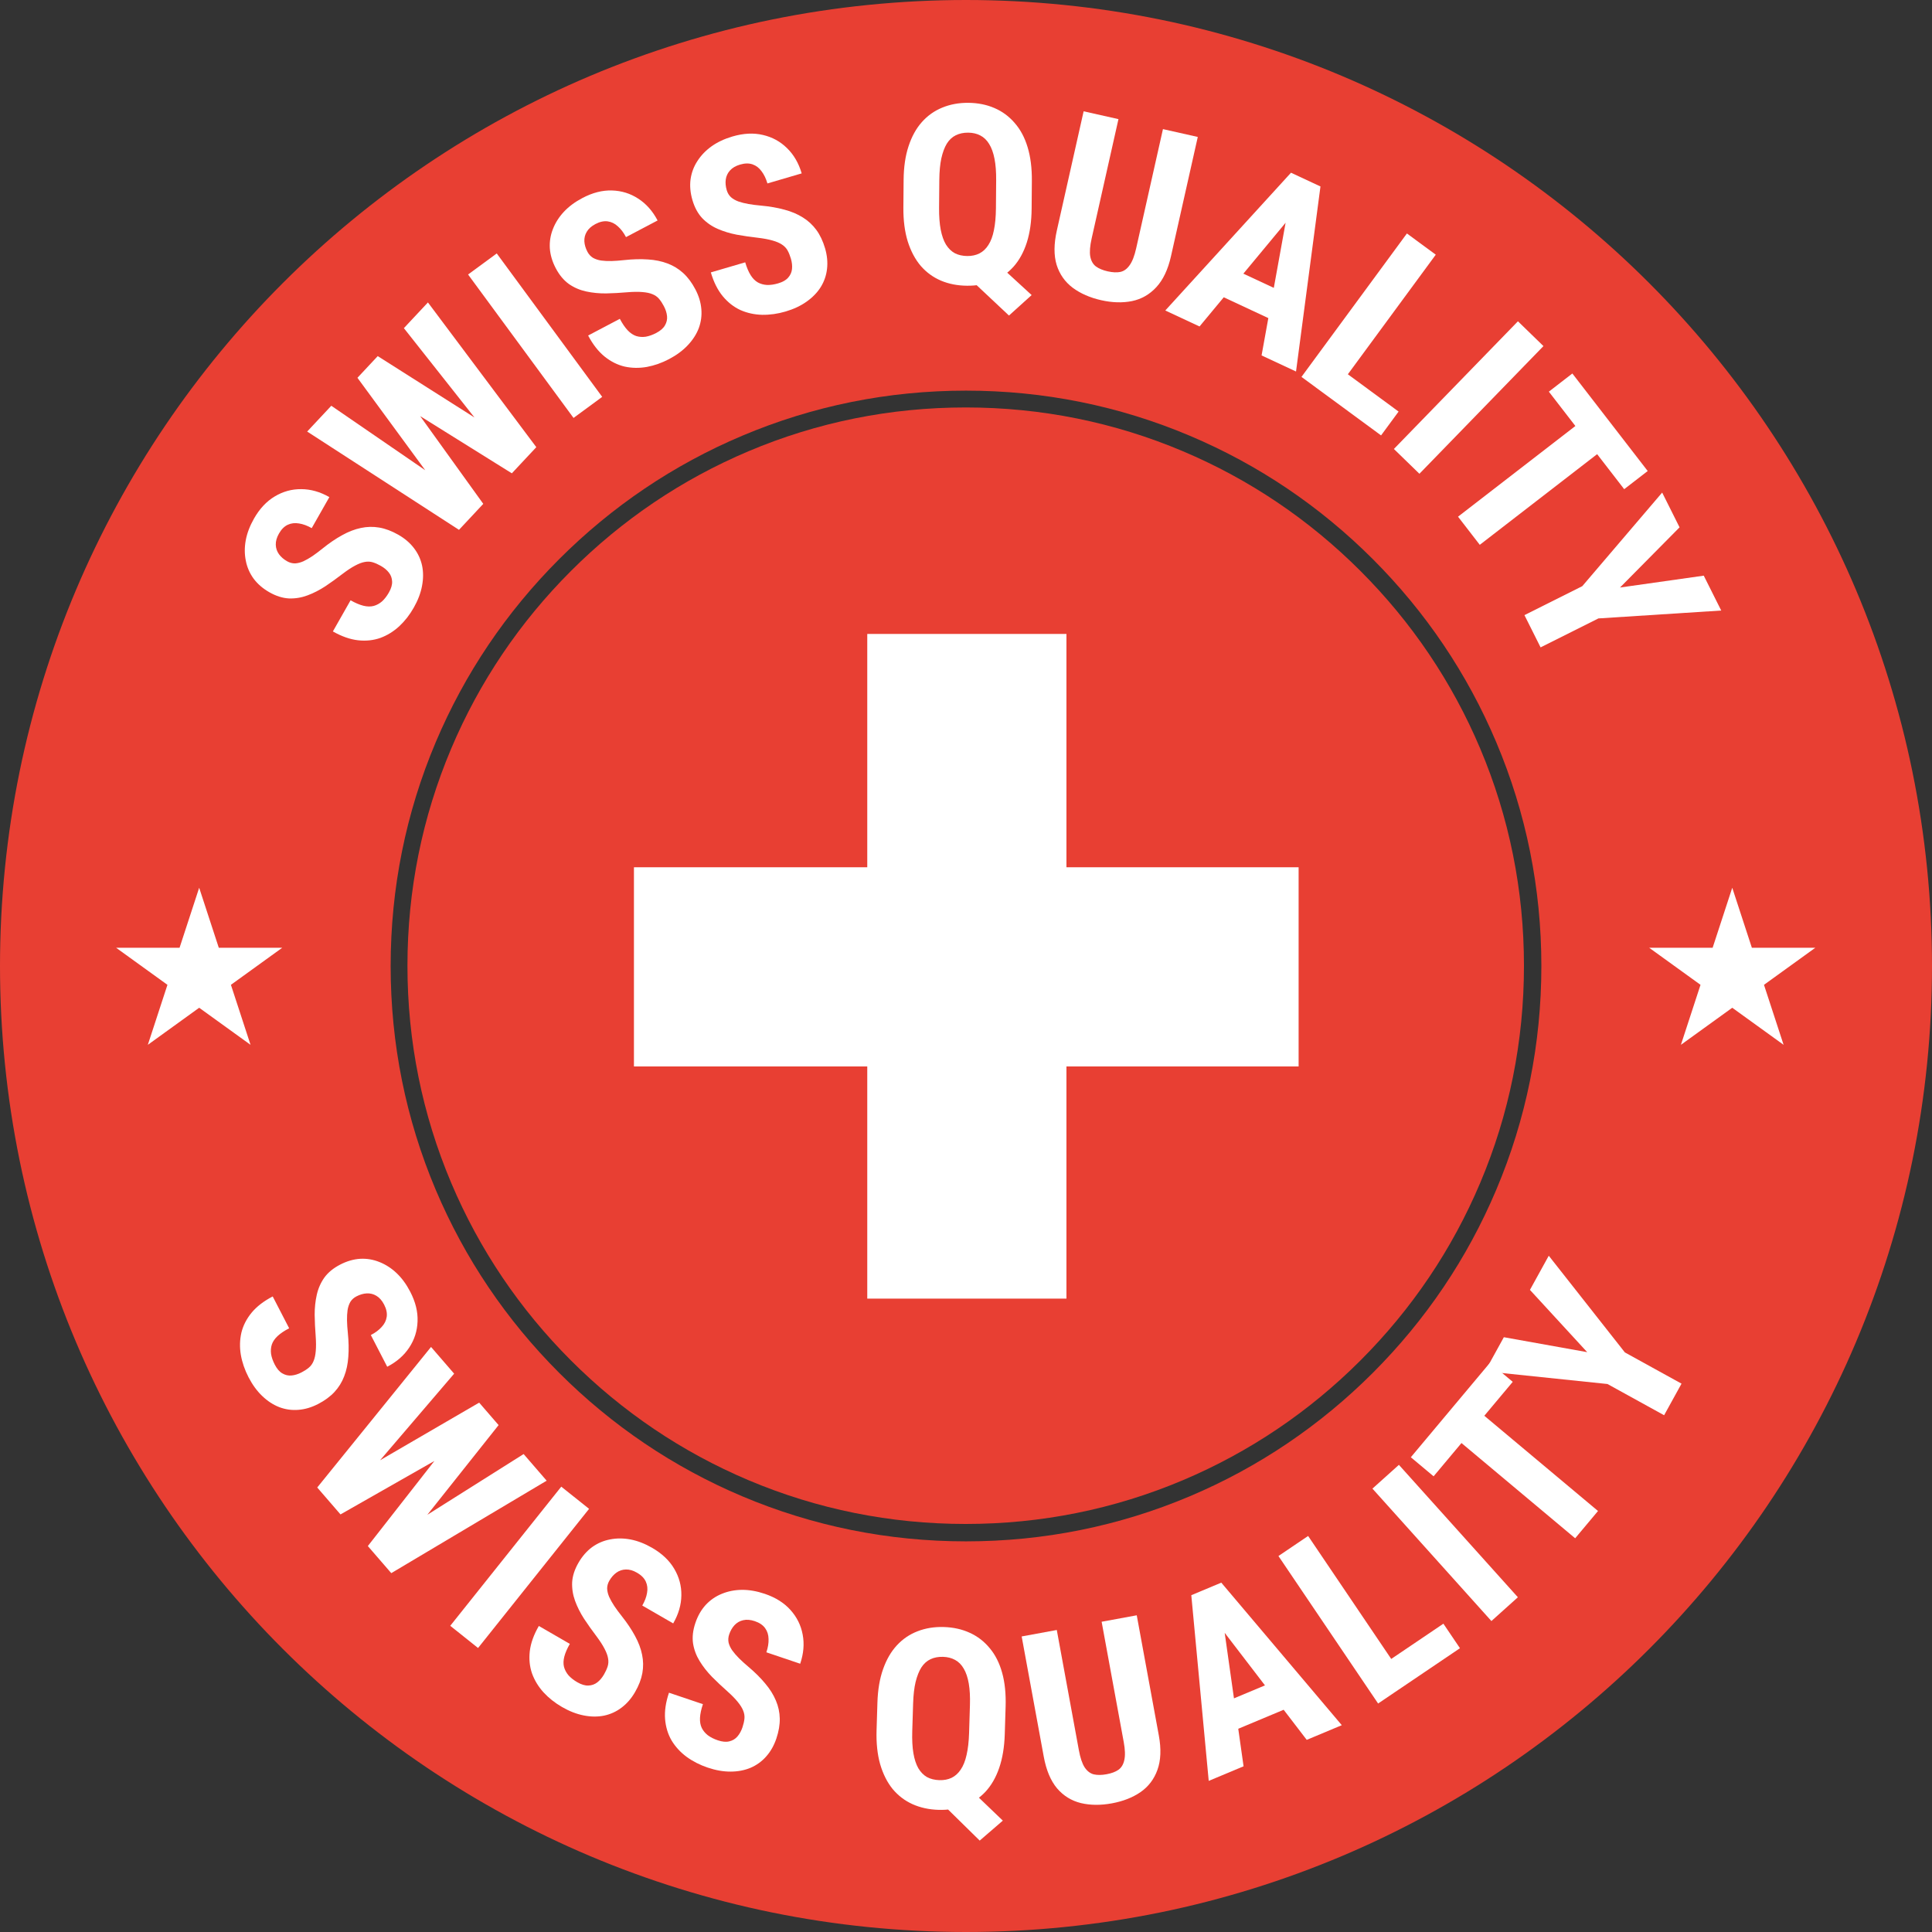
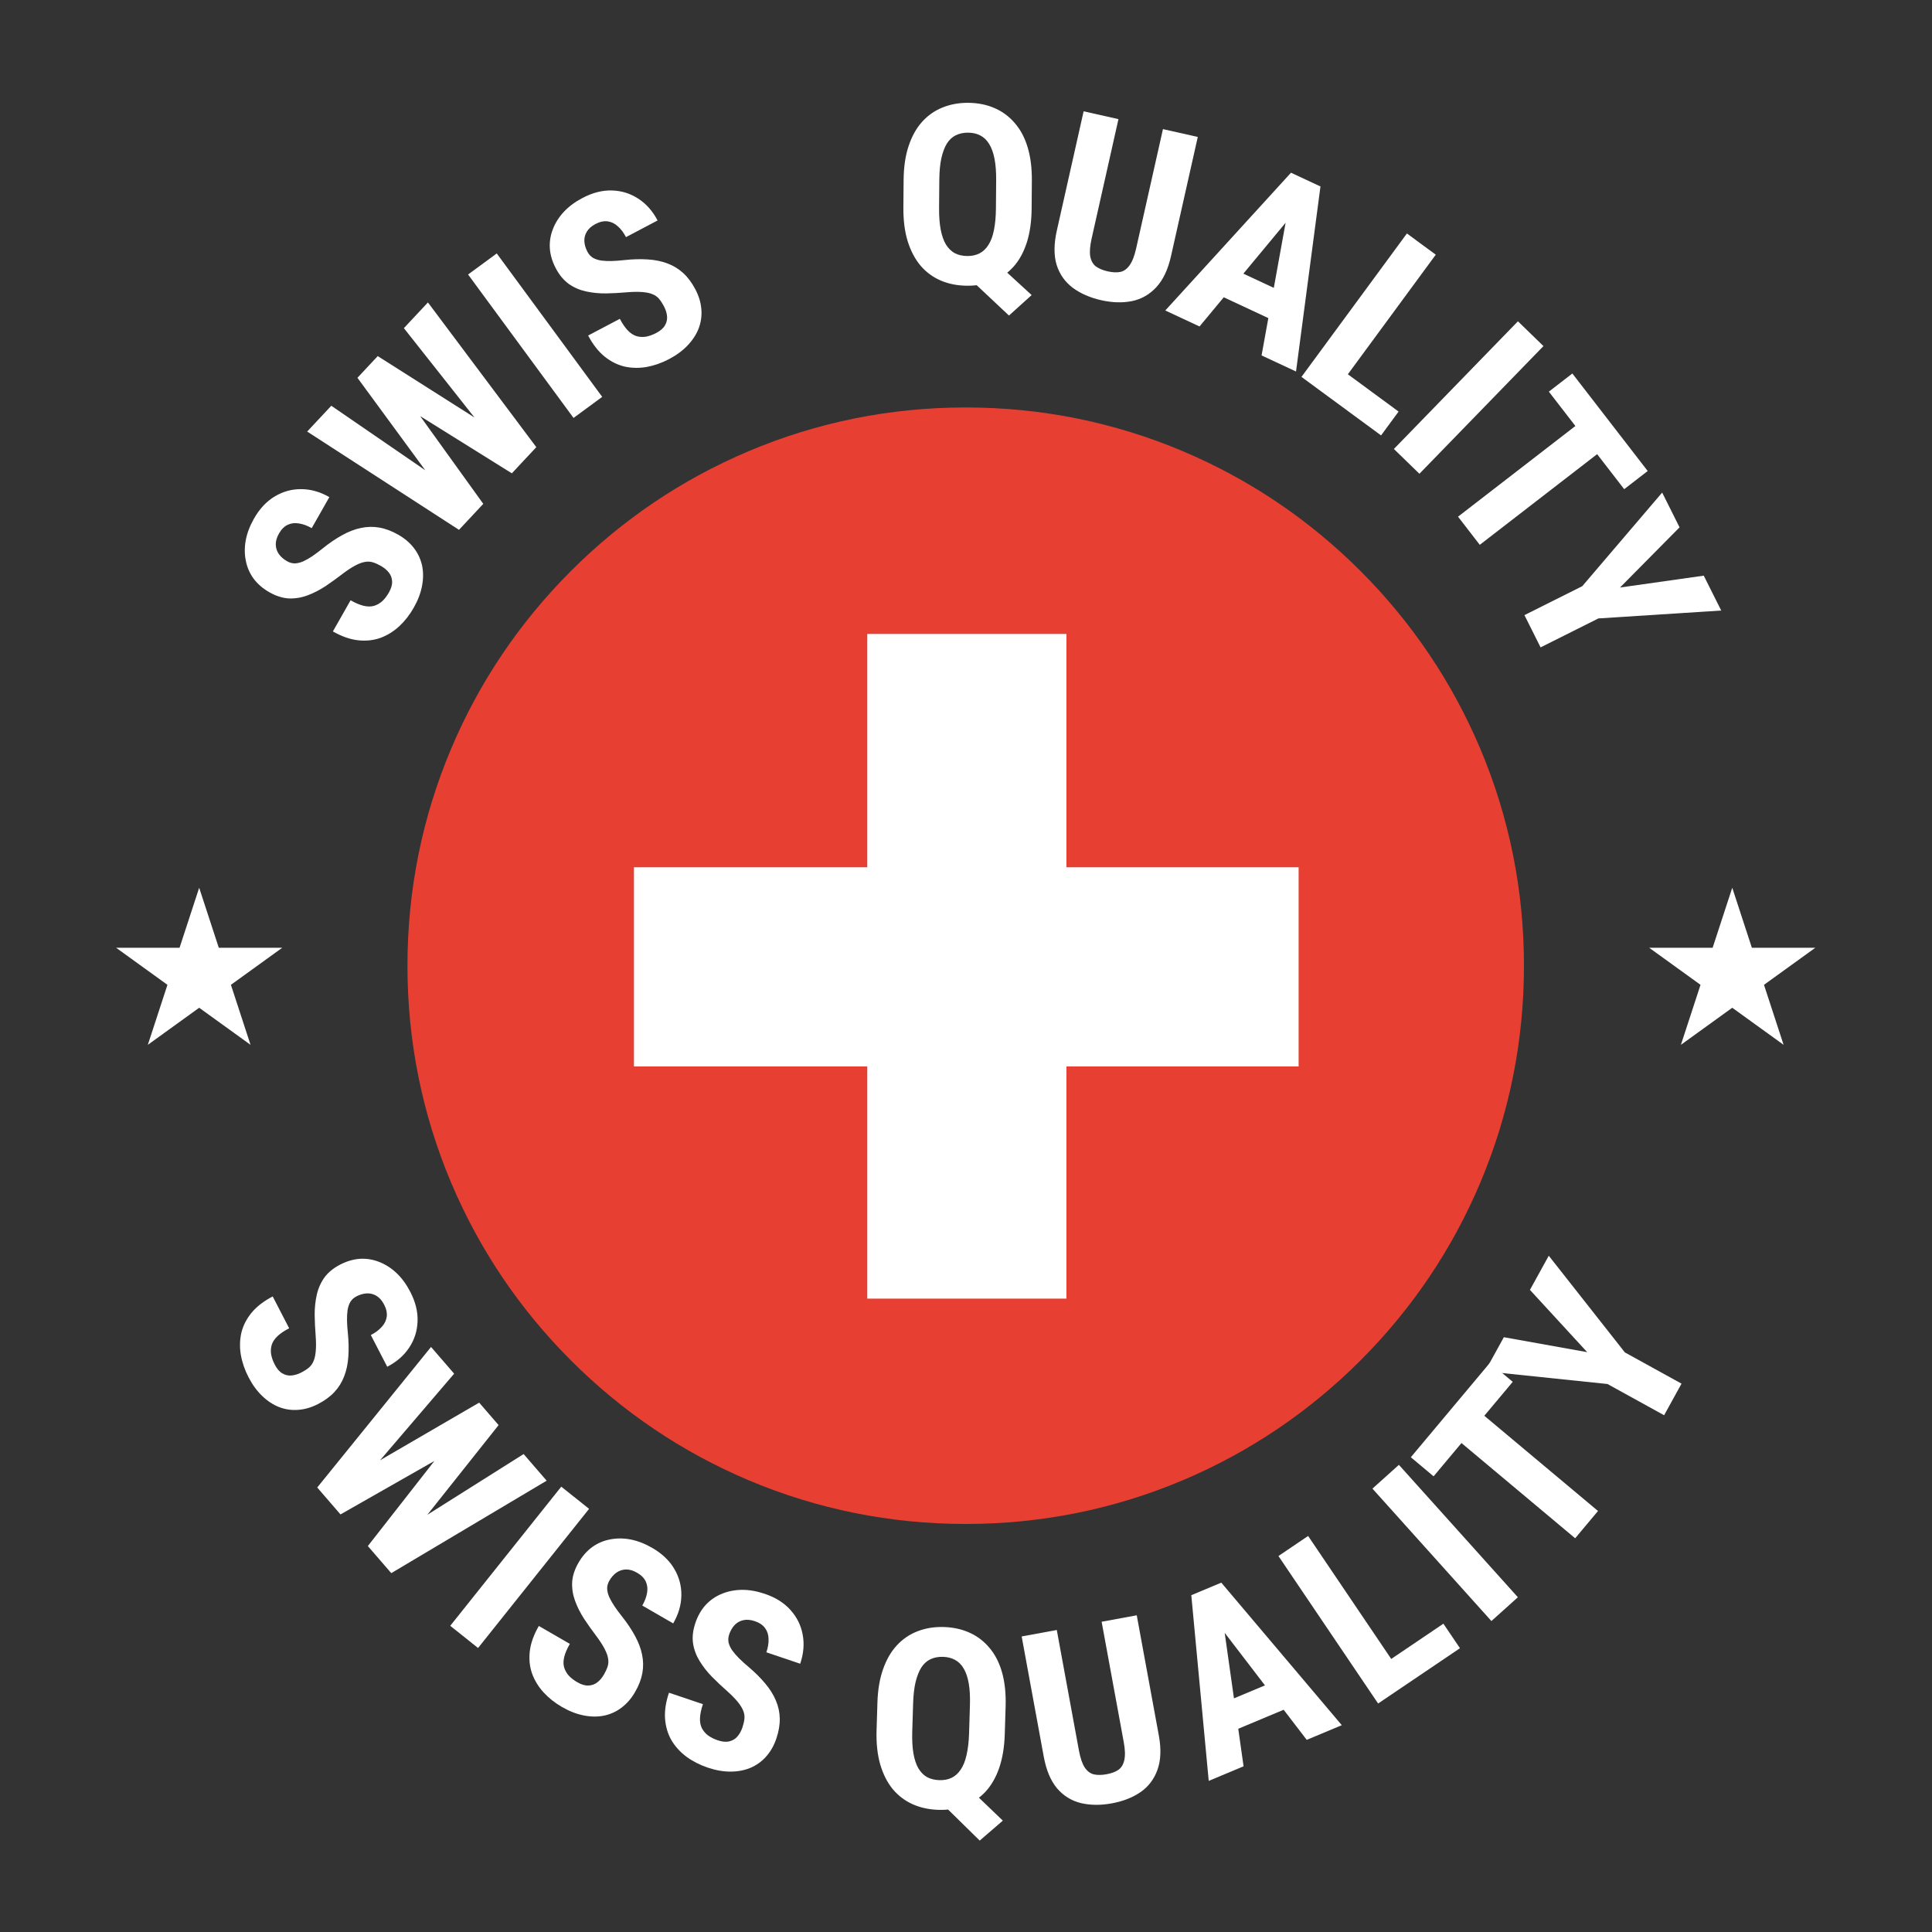
<svg xmlns="http://www.w3.org/2000/svg" width="172" height="172" viewBox="0 0 172 172" fill="none">
  <rect x="0" y="0" width="172" height="172" fill="#333333" stroke="none" />
  <g id="Group 38">
    <path id="[Linked] path338" d="M135.674 85.975C135.674 92.692 134.362 99.198 131.775 105.315C129.273 111.231 125.687 116.548 121.117 121.117C116.548 125.687 111.231 129.273 105.314 131.776C99.198 134.362 92.691 135.674 85.974 135.674C79.257 135.674 72.75 134.362 66.633 131.776C60.718 129.273 55.401 125.687 50.831 121.117C46.262 116.548 42.675 111.231 40.173 105.315C37.587 99.198 36.274 92.692 36.274 85.975C36.274 79.257 37.587 72.751 40.173 66.635C42.675 60.717 46.262 55.401 50.831 50.831C55.401 46.261 60.718 42.675 66.633 40.174C72.75 37.586 79.257 36.274 85.974 36.274C92.692 36.274 99.198 37.586 105.314 40.174C111.231 42.675 116.548 46.261 121.117 50.831C125.687 55.401 129.272 60.717 131.775 66.635C134.362 72.751 135.674 79.257 135.674 85.975Z" fill="#E83F33" />
    <path id="path258" d="M94.942 115.612H77.21V56.438H94.942V115.612Z" fill="white" />
    <path id="path260" d="M56.438 94.942V77.21H115.612V94.942H56.438Z" fill="white" />
-     <path id="path338" d="M137.223 86.001C137.223 92.923 135.87 99.629 133.203 105.933C130.626 112.03 126.929 117.51 122.22 122.22C117.51 126.929 112.03 130.626 105.932 133.205C99.628 135.87 92.922 137.223 85.999 137.223C79.077 137.223 72.37 135.87 66.067 133.205C59.97 130.626 54.49 126.929 49.78 122.22C45.071 117.51 41.374 112.03 38.795 105.933C36.13 99.629 34.778 92.923 34.778 86.001C34.778 79.077 36.13 72.372 38.795 66.068C41.374 59.969 45.071 54.49 49.78 49.78C54.49 45.071 59.97 41.374 66.067 38.797C72.37 36.13 79.077 34.777 85.999 34.777C92.923 34.777 99.628 36.13 105.932 38.797C112.03 41.374 117.51 45.071 122.22 49.78C126.929 54.49 130.624 59.969 133.203 66.068C135.87 72.372 137.223 79.077 137.223 86.001ZM170.253 68.686C169.121 63.157 167.432 57.717 165.234 52.52C163.078 47.42 160.408 42.502 157.302 37.905C154.228 33.355 150.699 29.076 146.811 25.189C142.924 21.301 138.645 17.772 134.095 14.697C129.498 11.591 124.58 8.922 119.48 6.766C114.283 4.568 108.843 2.879 103.314 1.747C97.649 0.588 91.823 -7.62939e-05 85.999 -7.62939e-05C80.177 -7.62939e-05 74.351 0.588 68.686 1.747C63.157 2.879 57.718 4.568 52.519 6.766C47.42 8.922 42.502 11.591 37.905 14.697C33.353 17.772 29.076 21.301 25.189 25.189C21.301 29.076 17.771 33.355 14.697 37.905C11.592 42.502 8.922 47.42 6.766 52.52C4.566 57.717 2.879 63.157 1.747 68.686C0.588 74.351 -7.62939e-06 80.177 -7.62939e-06 86.001C-7.62939e-06 91.823 0.588 97.649 1.747 103.314C2.879 108.843 4.566 114.283 6.766 119.48C8.922 124.58 11.592 129.497 14.697 134.095C17.771 138.645 21.301 142.924 25.189 146.811C29.076 150.699 33.353 154.228 37.905 157.302C42.502 160.408 47.42 163.078 52.519 165.234C57.718 167.432 63.157 169.121 68.686 170.253C74.351 171.412 80.177 172 85.999 172C91.823 172 97.648 171.412 103.314 170.253C108.843 169.121 114.283 167.432 119.48 165.234C124.58 163.078 129.498 160.408 134.095 157.302C138.645 154.228 142.924 150.699 146.811 146.811C150.699 142.924 154.228 138.646 157.302 134.095C160.408 129.497 163.078 124.58 165.234 119.48C167.432 114.283 169.121 108.843 170.253 103.314C171.412 97.649 172 91.823 172 86.001C172 80.177 171.412 74.351 170.253 68.686Z" fill="#E83F33" />
    <path id="path340" d="M17.732 79.034L19.478 84.375H25.129L20.558 87.676L22.304 93.017L17.732 89.717L13.161 93.017L14.907 87.676L10.335 84.375H15.986L17.732 79.034Z" fill="white" />
    <path id="path342" d="M154.217 79.034L155.963 84.375H161.614L157.042 87.676L158.788 93.017L154.217 89.717L149.646 93.017L151.392 87.676L146.82 84.375H152.471L154.217 79.034Z" fill="white" />
    <g id="Group 35">
      <g id="Group 34">
        <path id="[Copy] Swiss Quality" d="M33.904 50.378C33.658 50.238 33.422 50.133 33.195 50.062C32.968 49.992 32.728 49.981 32.475 50.029C32.226 50.071 31.939 50.179 31.614 50.354C31.294 50.522 30.92 50.768 30.493 51.093C29.988 51.482 29.479 51.849 28.967 52.192C28.449 52.531 27.919 52.802 27.379 53.004C26.838 53.206 26.286 53.297 25.721 53.277C25.154 53.246 24.574 53.063 23.981 52.726C23.401 52.396 22.933 51.992 22.578 51.515C22.227 51.032 21.996 50.499 21.884 49.918C21.765 49.334 21.763 48.727 21.878 48.1C21.996 47.466 22.24 46.824 22.609 46.174C23.111 45.291 23.728 44.632 24.46 44.196C25.195 43.754 25.982 43.538 26.82 43.547C27.661 43.549 28.495 43.785 29.322 44.255L27.751 47.018C27.36 46.796 26.984 46.657 26.623 46.602C26.259 46.538 25.924 46.577 25.617 46.719C25.311 46.862 25.05 47.123 24.835 47.502C24.634 47.855 24.54 48.19 24.552 48.505C24.562 48.811 24.657 49.091 24.839 49.344C25.018 49.588 25.259 49.796 25.561 49.968C25.788 50.097 26.024 50.16 26.268 50.157C26.509 50.144 26.758 50.08 27.014 49.967C27.264 49.851 27.53 49.697 27.814 49.508C28.1 49.312 28.398 49.089 28.707 48.839C29.308 48.354 29.893 47.956 30.462 47.645C31.025 47.331 31.581 47.117 32.129 47.003C32.672 46.886 33.217 46.874 33.764 46.968C34.312 47.062 34.875 47.274 35.456 47.604C36.03 47.93 36.496 48.329 36.855 48.8C37.21 49.261 37.451 49.777 37.576 50.349C37.696 50.918 37.694 51.522 37.572 52.162C37.454 52.796 37.209 53.441 36.836 54.097C36.474 54.735 36.043 55.287 35.544 55.754C35.038 56.218 34.478 56.564 33.865 56.791C33.249 57.008 32.587 57.079 31.88 57.002C31.166 56.922 30.418 56.659 29.635 56.215L31.211 53.442C31.628 53.679 32.007 53.84 32.35 53.927C32.687 54.01 32.992 54.016 33.266 53.946C33.533 53.873 33.781 53.738 34.009 53.542C34.234 53.337 34.438 53.073 34.621 52.751C34.829 52.385 34.925 52.056 34.908 51.762C34.895 51.462 34.798 51.199 34.618 50.972C34.439 50.744 34.201 50.547 33.904 50.378Z" fill="white" />
        <path id="[Copy] Swiss Quality_2" d="M39.932 44.691L31.822 33.634L32.967 32.41L34.836 33.472L43.025 44.857L41.784 46.184L39.932 44.691ZM29.495 36.123L40.759 43.855L42.23 45.708L40.862 47.17L27.347 38.42L29.495 36.123ZM44.392 39.89L35.956 29.214L38.097 26.925L47.746 39.809L46.371 41.279L44.392 39.89ZM33.629 31.703L45.273 39.091L46.81 40.81L45.568 42.138L33.653 34.705L32.491 32.919L33.629 31.703Z" fill="white" />
        <path id="[Copy] Swiss Quality_3" d="M44.224 22.563L53.612 35.332L51.06 37.208L41.672 24.439L44.224 22.563Z" fill="white" />
        <path id="[Copy] Swiss Quality_4" d="M59.102 27.256C58.971 27.005 58.828 26.789 58.675 26.607C58.522 26.425 58.326 26.287 58.087 26.191C57.854 26.092 57.554 26.029 57.187 26.001C56.826 25.969 56.378 25.975 55.844 26.019C55.209 26.075 54.583 26.109 53.966 26.122C53.346 26.128 52.755 26.071 52.191 25.949C51.627 25.828 51.112 25.607 50.648 25.285C50.187 24.954 49.797 24.487 49.479 23.883C49.168 23.293 48.992 22.701 48.95 22.108C48.915 21.511 49.007 20.938 49.226 20.388C49.441 19.832 49.767 19.32 50.202 18.853C50.643 18.383 51.194 17.974 51.856 17.626C52.755 17.153 53.63 16.93 54.48 16.957C55.338 16.982 56.117 17.224 56.818 17.683C57.526 18.139 58.101 18.787 58.543 19.628L55.731 21.109C55.521 20.711 55.279 20.391 55.005 20.15C54.734 19.899 54.43 19.752 54.095 19.707C53.76 19.662 53.399 19.741 53.014 19.944C52.655 20.133 52.395 20.364 52.235 20.637C52.078 20.9 52.008 21.187 52.024 21.498C52.044 21.799 52.134 22.104 52.297 22.412C52.418 22.644 52.583 22.823 52.79 22.952C53 23.071 53.244 23.152 53.52 23.195C53.794 23.232 54.101 23.246 54.442 23.239C54.789 23.229 55.16 23.201 55.555 23.157C56.322 23.073 57.029 23.053 57.676 23.098C58.32 23.137 58.903 23.256 59.427 23.456C59.947 23.65 60.412 23.934 60.823 24.308C61.233 24.683 61.594 25.165 61.905 25.756C62.212 26.34 62.39 26.927 62.438 27.517C62.489 28.097 62.413 28.662 62.211 29.211C62.005 29.754 61.678 30.262 61.23 30.736C60.788 31.206 60.234 31.617 59.566 31.969C58.918 32.31 58.257 32.543 57.585 32.667C56.909 32.785 56.251 32.775 55.612 32.636C54.976 32.487 54.381 32.189 53.826 31.743C53.268 31.291 52.779 30.666 52.36 29.87L55.182 28.384C55.405 28.808 55.638 29.149 55.88 29.407C56.119 29.658 56.373 29.828 56.641 29.917C56.906 29.999 57.187 30.019 57.484 29.977C57.785 29.925 58.099 29.813 58.427 29.641C58.799 29.445 59.057 29.219 59.201 28.962C59.352 28.703 59.413 28.429 59.384 28.141C59.355 27.852 59.261 27.557 59.102 27.256Z" fill="white" />
-         <path id="[Copy] Swiss Quality_5" d="M70.41 23.023C70.33 22.752 70.233 22.512 70.119 22.303C70.005 22.095 69.84 21.92 69.625 21.779C69.417 21.636 69.135 21.514 68.781 21.414C68.433 21.312 67.993 21.229 67.46 21.166C66.827 21.095 66.207 21.004 65.6 20.895C64.991 20.779 64.422 20.605 63.893 20.375C63.364 20.144 62.904 19.825 62.513 19.418C62.126 19.002 61.837 18.467 61.645 17.813C61.457 17.172 61.401 16.557 61.478 15.967C61.561 15.376 61.765 14.832 62.088 14.336C62.41 13.834 62.83 13.397 63.349 13.025C63.874 12.652 64.496 12.36 65.213 12.149C66.188 11.864 67.089 11.818 67.918 12.014C68.754 12.207 69.47 12.599 70.066 13.188C70.669 13.774 71.104 14.524 71.372 15.436L68.322 16.331C68.195 15.899 68.021 15.538 67.8 15.247C67.584 14.948 67.316 14.743 66.996 14.632C66.676 14.522 66.307 14.528 65.89 14.651C65.5 14.765 65.199 14.94 64.989 15.176C64.783 15.402 64.657 15.67 64.612 15.978C64.571 16.278 64.6 16.594 64.698 16.929C64.771 17.179 64.897 17.388 65.074 17.555C65.257 17.714 65.479 17.841 65.742 17.938C66.003 18.028 66.301 18.103 66.636 18.163C66.979 18.222 67.348 18.269 67.744 18.304C68.513 18.373 69.21 18.494 69.835 18.666C70.458 18.831 71.007 19.063 71.48 19.363C71.952 19.656 72.351 20.026 72.68 20.474C73.008 20.923 73.266 21.467 73.454 22.108C73.639 22.741 73.697 23.352 73.628 23.94C73.563 24.518 73.377 25.057 73.069 25.555C72.76 26.047 72.339 26.48 71.806 26.856C71.281 27.229 70.656 27.522 69.931 27.735C69.228 27.941 68.535 28.038 67.851 28.027C67.165 28.009 66.522 27.869 65.924 27.606C65.33 27.334 64.805 26.924 64.35 26.377C63.892 25.823 63.537 25.115 63.284 24.251L66.344 23.354C66.479 23.813 66.639 24.193 66.826 24.494C67.01 24.788 67.225 25.005 67.47 25.144C67.713 25.277 67.985 25.353 68.285 25.37C68.59 25.379 68.92 25.332 69.275 25.227C69.679 25.109 69.977 24.939 70.169 24.716C70.368 24.491 70.482 24.235 70.51 23.946C70.539 23.658 70.506 23.35 70.41 23.023Z" fill="white" />
        <path id="[Copy] Swiss Quality_6" d="M88.085 22.82L91.844 26.269L89.826 28.092L86.153 24.643L88.085 22.82ZM91.863 16.114L91.843 18.574C91.833 19.713 91.691 20.717 91.415 21.585C91.139 22.446 90.745 23.165 90.232 23.741C89.719 24.31 89.113 24.737 88.414 25.021C87.723 25.306 86.949 25.445 86.093 25.437C85.243 25.43 84.468 25.279 83.767 24.983C83.073 24.686 82.474 24.25 81.971 23.672C81.475 23.087 81.089 22.362 80.814 21.496C80.545 20.623 80.416 19.617 80.425 18.478L80.446 16.018C80.456 14.872 80.602 13.871 80.885 13.018C81.168 12.156 81.562 11.441 82.067 10.872C82.58 10.296 83.186 9.866 83.885 9.581C84.591 9.29 85.365 9.147 86.207 9.154C87.063 9.162 87.838 9.317 88.533 9.62C89.227 9.916 89.825 10.357 90.328 10.941C90.839 11.519 91.225 12.241 91.486 13.106C91.747 13.965 91.873 14.967 91.863 16.114ZM88.665 18.547L88.685 16.065C88.692 15.311 88.643 14.668 88.538 14.137C88.434 13.6 88.274 13.159 88.06 12.816C87.852 12.474 87.589 12.221 87.271 12.059C86.961 11.896 86.602 11.814 86.196 11.81C85.782 11.807 85.415 11.884 85.094 12.041C84.774 12.197 84.507 12.446 84.294 12.785C84.088 13.124 83.924 13.562 83.804 14.098C83.69 14.627 83.631 15.268 83.624 16.023L83.603 18.505C83.597 19.259 83.646 19.909 83.75 20.454C83.855 20.992 84.011 21.432 84.218 21.775C84.433 22.118 84.696 22.374 85.006 22.544C85.324 22.706 85.694 22.789 86.115 22.793C86.521 22.796 86.881 22.719 87.194 22.562C87.515 22.398 87.782 22.146 87.995 21.807C88.216 21.468 88.379 21.03 88.485 20.494C88.598 19.951 88.658 19.302 88.665 18.547Z" fill="white" />
        <path id="[Copy] Swiss Quality_7" d="M103.534 11.495L106.635 12.192L104.249 22.812C103.982 24.001 103.544 24.922 102.937 25.574C102.338 26.22 101.617 26.631 100.775 26.806C99.934 26.974 99.021 26.948 98.037 26.727C97.046 26.504 96.203 26.136 95.507 25.623C94.814 25.102 94.334 24.422 94.069 23.582C93.813 22.736 93.819 21.718 94.086 20.529L96.472 9.909L99.573 10.606L97.187 21.225C97.036 21.898 96.994 22.432 97.061 22.826C97.136 23.222 97.303 23.52 97.564 23.72C97.832 23.914 98.183 24.06 98.614 24.157C99.053 24.255 99.429 24.273 99.741 24.209C100.061 24.14 100.336 23.941 100.566 23.613C100.803 23.287 100.997 22.788 101.148 22.115L103.534 11.495Z" fill="white" />
        <path id="[Copy] Swiss Quality_8" d="M115.384 18.709L106.791 29.064L103.743 27.641L114.934 15.376L116.837 16.264L115.384 18.709ZM112.314 31.642L114.713 18.396L115.624 15.698L117.557 16.6L115.381 33.074L112.314 31.642ZM114.922 26.337L113.803 28.734L107.323 25.709L108.442 23.312L114.922 26.337Z" fill="white" />
        <path id="[Copy] Swiss Quality_9" d="M124.512 36.641L122.952 38.763L117.646 34.862L119.206 32.74L124.512 36.641ZM127.822 22.674L118.435 35.443L115.866 33.554L125.253 20.785L127.822 22.674Z" fill="white" />
        <path id="[Copy] Swiss Quality_10" d="M137.409 30.811L126.366 42.178L124.094 39.971L135.137 28.604L137.409 30.811Z" fill="white" />
        <path id="[Copy] Swiss Quality_11" d="M144.281 38.815L131.74 48.504L129.804 45.998L142.344 36.308L144.281 38.815ZM146.69 41.933L144.597 43.55L137.889 34.868L139.982 33.251L146.69 41.933Z" fill="white" />
        <path id="[Copy] Swiss Quality_12" d="M149.526 46.947L144.224 52.305L151.68 51.249L153.235 54.354L142.302 55.056L137.154 57.634L135.716 54.763L140.865 52.185L147.977 43.852L149.526 46.947Z" fill="white" />
      </g>
      <g id="Group 36">
        <path id="[Copy] Swiss Quality_13" d="M26.842 122.181C27.093 122.051 27.311 121.91 27.494 121.758C27.677 121.606 27.817 121.411 27.914 121.173C28.015 120.941 28.081 120.642 28.111 120.275C28.145 119.914 28.142 119.466 28.103 118.931C28.052 118.296 28.023 117.67 28.014 117.053C28.012 116.434 28.074 115.842 28.2 115.279C28.325 114.716 28.55 114.203 28.875 113.741C29.209 113.282 29.68 112.896 30.286 112.583C30.879 112.276 31.472 112.104 32.065 112.067C32.662 112.036 33.234 112.133 33.783 112.356C34.337 112.575 34.847 112.904 35.31 113.343C35.777 113.787 36.182 114.342 36.525 115.006C36.992 115.908 37.208 116.785 37.174 117.635C37.144 118.493 36.896 119.27 36.432 119.968C35.971 120.672 35.318 121.242 34.473 121.678L33.014 118.855C33.413 118.649 33.735 118.409 33.978 118.136C34.23 117.867 34.38 117.565 34.428 117.23C34.475 116.895 34.399 116.534 34.199 116.147C34.013 115.786 33.783 115.525 33.512 115.363C33.25 115.204 32.964 115.132 32.652 115.146C32.35 115.163 32.045 115.251 31.736 115.411C31.503 115.531 31.322 115.694 31.192 115.9C31.072 116.11 30.989 116.353 30.944 116.629C30.905 116.902 30.889 117.209 30.893 117.55C30.901 117.897 30.925 118.268 30.967 118.664C31.045 119.432 31.059 120.139 31.01 120.786C30.967 121.429 30.843 122.011 30.639 122.534C30.442 123.052 30.154 123.515 29.777 123.923C29.399 124.33 28.914 124.687 28.321 124.994C27.735 125.297 27.146 125.471 26.556 125.514C25.976 125.561 25.412 125.481 24.864 125.274C24.322 125.064 23.816 124.734 23.346 124.282C22.879 123.838 22.472 123.28 22.126 122.61C21.789 121.959 21.561 121.296 21.442 120.623C21.329 119.946 21.344 119.289 21.488 118.651C21.642 118.016 21.944 117.423 22.394 116.871C22.851 116.317 23.478 115.833 24.278 115.419L25.742 118.252C25.317 118.472 24.974 118.703 24.715 118.943C24.462 119.18 24.29 119.432 24.199 119.7C24.115 119.964 24.093 120.245 24.133 120.543C24.182 120.844 24.292 121.159 24.462 121.488C24.655 121.861 24.879 122.121 25.134 122.267C25.393 122.419 25.666 122.482 25.955 122.456C26.243 122.429 26.539 122.337 26.842 122.181Z" fill="white" />
        <path id="[Copy] Swiss Quality_14" d="M30.806 131.765L42.659 124.872L43.755 126.14L42.502 127.885L30.314 134.824L29.125 133.448L30.806 131.765ZM40.431 122.294L31.55 132.676L29.552 133.942L28.242 132.427L38.374 119.914L40.431 122.294ZM35.108 136.708L46.617 129.45L48.667 131.821L34.834 140.052L33.517 138.529L35.108 136.708ZM44.389 126.872L35.809 137.669L33.937 139.015L32.748 137.64L41.401 126.578L43.3 125.613L44.389 126.872Z" fill="white" />
        <path id="[Copy] Swiss Quality_15" d="M52.444 134.328L42.56 146.716L40.084 144.74L49.968 132.352L52.444 134.328Z" fill="white" />
        <path id="[Copy] Swiss Quality_16" d="M53.776 149.065C53.917 148.82 54.025 148.584 54.097 148.358C54.169 148.131 54.182 147.892 54.135 147.639C54.095 147.389 53.989 147.101 53.817 146.776C53.651 146.453 53.407 146.078 53.086 145.649C52.7 145.141 52.338 144.63 51.998 144.115C51.662 143.594 51.395 143.063 51.197 142.521C50.999 141.979 50.913 141.426 50.937 140.861C50.971 140.295 51.159 139.716 51.501 139.125C51.835 138.547 52.242 138.083 52.721 137.731C53.207 137.384 53.741 137.156 54.323 137.048C54.909 136.934 55.515 136.937 56.142 137.056C56.775 137.179 57.415 137.427 58.062 137.801C58.941 138.31 59.596 138.931 60.026 139.666C60.463 140.404 60.674 141.193 60.659 142.03C60.65 142.872 60.408 143.704 59.932 144.527L57.18 142.937C57.406 142.547 57.547 142.172 57.605 141.811C57.672 141.448 57.635 141.113 57.495 140.805C57.354 140.497 57.095 140.235 56.718 140.017C56.367 139.813 56.033 139.717 55.717 139.727C55.411 139.734 55.13 139.828 54.876 140.008C54.631 140.185 54.421 140.424 54.247 140.725C54.116 140.952 54.051 141.187 54.053 141.43C54.064 141.672 54.126 141.921 54.237 142.178C54.352 142.429 54.503 142.696 54.691 142.981C54.884 143.269 55.105 143.568 55.353 143.879C55.833 144.484 56.227 145.072 56.534 145.643C56.844 146.208 57.054 146.765 57.164 147.315C57.277 147.858 57.285 148.403 57.187 148.95C57.089 149.497 56.873 150.059 56.538 150.637C56.208 151.209 55.806 151.672 55.333 152.027C54.869 152.379 54.351 152.616 53.778 152.737C53.208 152.852 52.604 152.847 51.965 152.72C51.332 152.597 50.689 152.347 50.035 151.969C49.401 151.603 48.852 151.168 48.388 150.665C47.928 150.156 47.586 149.594 47.364 148.979C47.151 148.362 47.085 147.699 47.167 146.992C47.252 146.279 47.52 145.533 47.971 144.754L50.731 146.35C50.492 146.764 50.328 147.143 50.239 147.485C50.153 147.822 50.144 148.127 50.212 148.401C50.284 148.668 50.417 148.917 50.611 149.147C50.815 149.373 51.077 149.58 51.398 149.765C51.762 149.975 52.091 150.073 52.384 150.059C52.684 150.047 52.948 149.953 53.177 149.775C53.406 149.597 53.605 149.36 53.776 149.065Z" fill="white" />
        <path id="[Copy] Swiss Quality_17" d="M66.099 153.779C66.189 153.511 66.248 153.259 66.274 153.023C66.3 152.786 66.265 152.549 66.17 152.31C66.081 152.073 65.921 151.812 65.688 151.526C65.462 151.243 65.148 150.923 64.748 150.566C64.27 150.144 63.814 149.714 63.38 149.277C62.948 148.832 62.582 148.364 62.281 147.871C61.98 147.379 61.786 146.854 61.698 146.296C61.62 145.734 61.69 145.129 61.909 144.483C62.122 143.85 62.43 143.315 62.831 142.876C63.239 142.439 63.717 142.111 64.266 141.89C64.818 141.663 65.413 141.546 66.051 141.539C66.695 141.535 67.372 141.652 68.08 141.891C69.043 142.216 69.807 142.697 70.374 143.332C70.947 143.97 71.309 144.701 71.46 145.526C71.617 146.352 71.543 147.216 71.239 148.117L68.228 147.1C68.372 146.674 68.437 146.278 68.422 145.913C68.417 145.544 68.315 145.222 68.116 144.948C67.918 144.674 67.612 144.468 67.2 144.328C66.815 144.198 66.468 144.169 66.16 144.242C65.862 144.309 65.606 144.456 65.391 144.683C65.186 144.904 65.028 145.18 64.916 145.51C64.833 145.758 64.816 146.001 64.865 146.24C64.924 146.474 65.033 146.706 65.193 146.936C65.355 147.16 65.556 147.392 65.796 147.634C66.043 147.878 66.318 148.128 66.623 148.384C67.213 148.882 67.714 149.381 68.128 149.881C68.543 150.373 68.859 150.878 69.075 151.395C69.293 151.906 69.408 152.438 69.42 152.994C69.431 153.549 69.33 154.143 69.117 154.776C68.906 155.401 68.603 155.935 68.209 156.376C67.824 156.813 67.362 157.147 66.825 157.379C66.289 157.604 65.695 157.718 65.044 157.72C64.399 157.724 63.719 157.605 63.004 157.364C62.309 157.129 61.685 156.811 61.132 156.41C60.58 156.002 60.135 155.518 59.795 154.959C59.465 154.395 59.27 153.759 59.211 153.05C59.154 152.334 59.269 151.549 59.557 150.697L62.579 151.717C62.425 152.171 62.339 152.575 62.319 152.928C62.302 153.274 62.353 153.575 62.474 153.83C62.597 154.079 62.776 154.296 63.012 154.483C63.257 154.665 63.554 154.816 63.905 154.934C64.304 155.069 64.645 155.1 64.93 155.027C65.222 154.957 65.462 154.813 65.651 154.593C65.841 154.374 65.99 154.102 66.099 153.779Z" fill="white" />
        <path id="[Copy] Swiss Quality_18" d="M85.598 158.553L89.279 162.085L87.221 163.862L83.627 160.332L85.598 158.553ZM89.527 151.933L89.451 154.392C89.416 155.53 89.251 156.531 88.955 157.393C88.66 158.248 88.25 158.957 87.725 159.522C87.199 160.079 86.584 160.492 85.879 160.761C85.181 161.03 84.404 161.151 83.548 161.125C82.699 161.099 81.928 160.93 81.233 160.618C80.546 160.306 79.957 159.856 79.467 159.268C78.984 158.672 78.615 157.938 78.359 157.066C78.11 156.187 78.003 155.179 78.038 154.04L78.114 151.581C78.149 150.435 78.318 149.439 78.62 148.591C78.922 147.737 79.332 147.031 79.851 146.473C80.376 145.908 80.992 145.492 81.697 145.223C82.409 144.948 83.186 144.823 84.028 144.849C84.884 144.875 85.655 145.048 86.342 145.366C87.03 145.678 87.618 146.132 88.108 146.728C88.605 147.316 88.975 148.047 89.217 148.918C89.459 149.782 89.562 150.787 89.527 151.933ZM86.274 154.294L86.35 151.813C86.374 151.059 86.339 150.415 86.247 149.883C86.154 149.343 86.005 148.899 85.798 148.551C85.598 148.204 85.341 147.945 85.027 147.776C84.72 147.607 84.363 147.516 83.957 147.503C83.543 147.491 83.175 147.559 82.851 147.709C82.527 147.859 82.254 148.101 82.033 148.435C81.82 148.77 81.647 149.204 81.514 149.737C81.389 150.263 81.315 150.903 81.292 151.657L81.215 154.138C81.192 154.892 81.226 155.543 81.318 156.09C81.41 156.63 81.557 157.074 81.756 157.421C81.963 157.769 82.22 158.031 82.527 158.208C82.841 158.377 83.209 158.468 83.629 158.481C84.036 158.494 84.397 158.425 84.714 158.275C85.038 158.118 85.311 157.872 85.531 157.538C85.76 157.204 85.933 156.77 86.051 156.236C86.176 155.696 86.251 155.048 86.274 154.294Z" fill="white" />
        <path id="[Copy] Swiss Quality_19" d="M98.075 144.379L101.201 143.805L103.168 154.51C103.388 155.709 103.347 156.728 103.043 157.565C102.746 158.395 102.244 159.055 101.537 159.547C100.829 160.031 99.979 160.364 98.987 160.546C97.988 160.73 97.068 160.722 96.227 160.522C95.385 160.315 94.677 159.877 94.104 159.208C93.537 158.53 93.143 157.592 92.923 156.393L90.956 145.688L94.082 145.113L96.049 155.818C96.174 156.496 96.344 157.004 96.561 157.34C96.785 157.675 97.056 157.884 97.373 157.965C97.697 158.039 98.076 158.036 98.511 157.956C98.954 157.874 99.306 157.743 99.568 157.562C99.835 157.373 100.011 157.082 100.094 156.691C100.184 156.298 100.167 155.763 100.042 155.085L98.075 144.379Z" fill="white" />
        <path id="[Copy] Swiss Quality_20" d="M108.827 143.925L110.711 157.248L107.609 158.547L106.058 142.016L107.996 141.205L108.827 143.925ZM116.334 154.895L108.144 144.21L106.761 141.722L108.728 140.898L119.456 153.588L116.334 154.895ZM114.162 149.397L115.183 151.837L108.587 154.598L107.565 152.158L114.162 149.397Z" fill="white" />
        <path id="[Copy] Swiss Quality_21" d="M128.501 144.552L129.976 146.735L124.52 150.422L123.045 148.239L128.501 144.552ZM116.458 136.742L125.331 149.873L122.689 151.659L113.816 138.528L116.458 136.742Z" fill="white" />
        <path id="[Copy] Swiss Quality_22" d="M124.54 130.411L135.132 142.199L132.775 144.316L122.184 132.527L124.54 130.411Z" fill="white" />
        <path id="[Copy] Swiss Quality_23" d="M130.116 124.343L142.266 134.519L140.232 136.947L128.083 126.771L130.116 124.343ZM132.646 121.322L134.674 123.021L127.629 131.432L125.602 129.734L132.646 121.322Z" fill="white" />
        <path id="[Copy] Swiss Quality_24" d="M133.883 119.048L141.303 120.379L136.206 114.835L137.882 111.794L144.658 120.402L149.701 123.182L148.151 125.994L143.108 123.214L132.212 122.08L133.883 119.048Z" fill="white" />
      </g>
    </g>
  </g>
</svg>